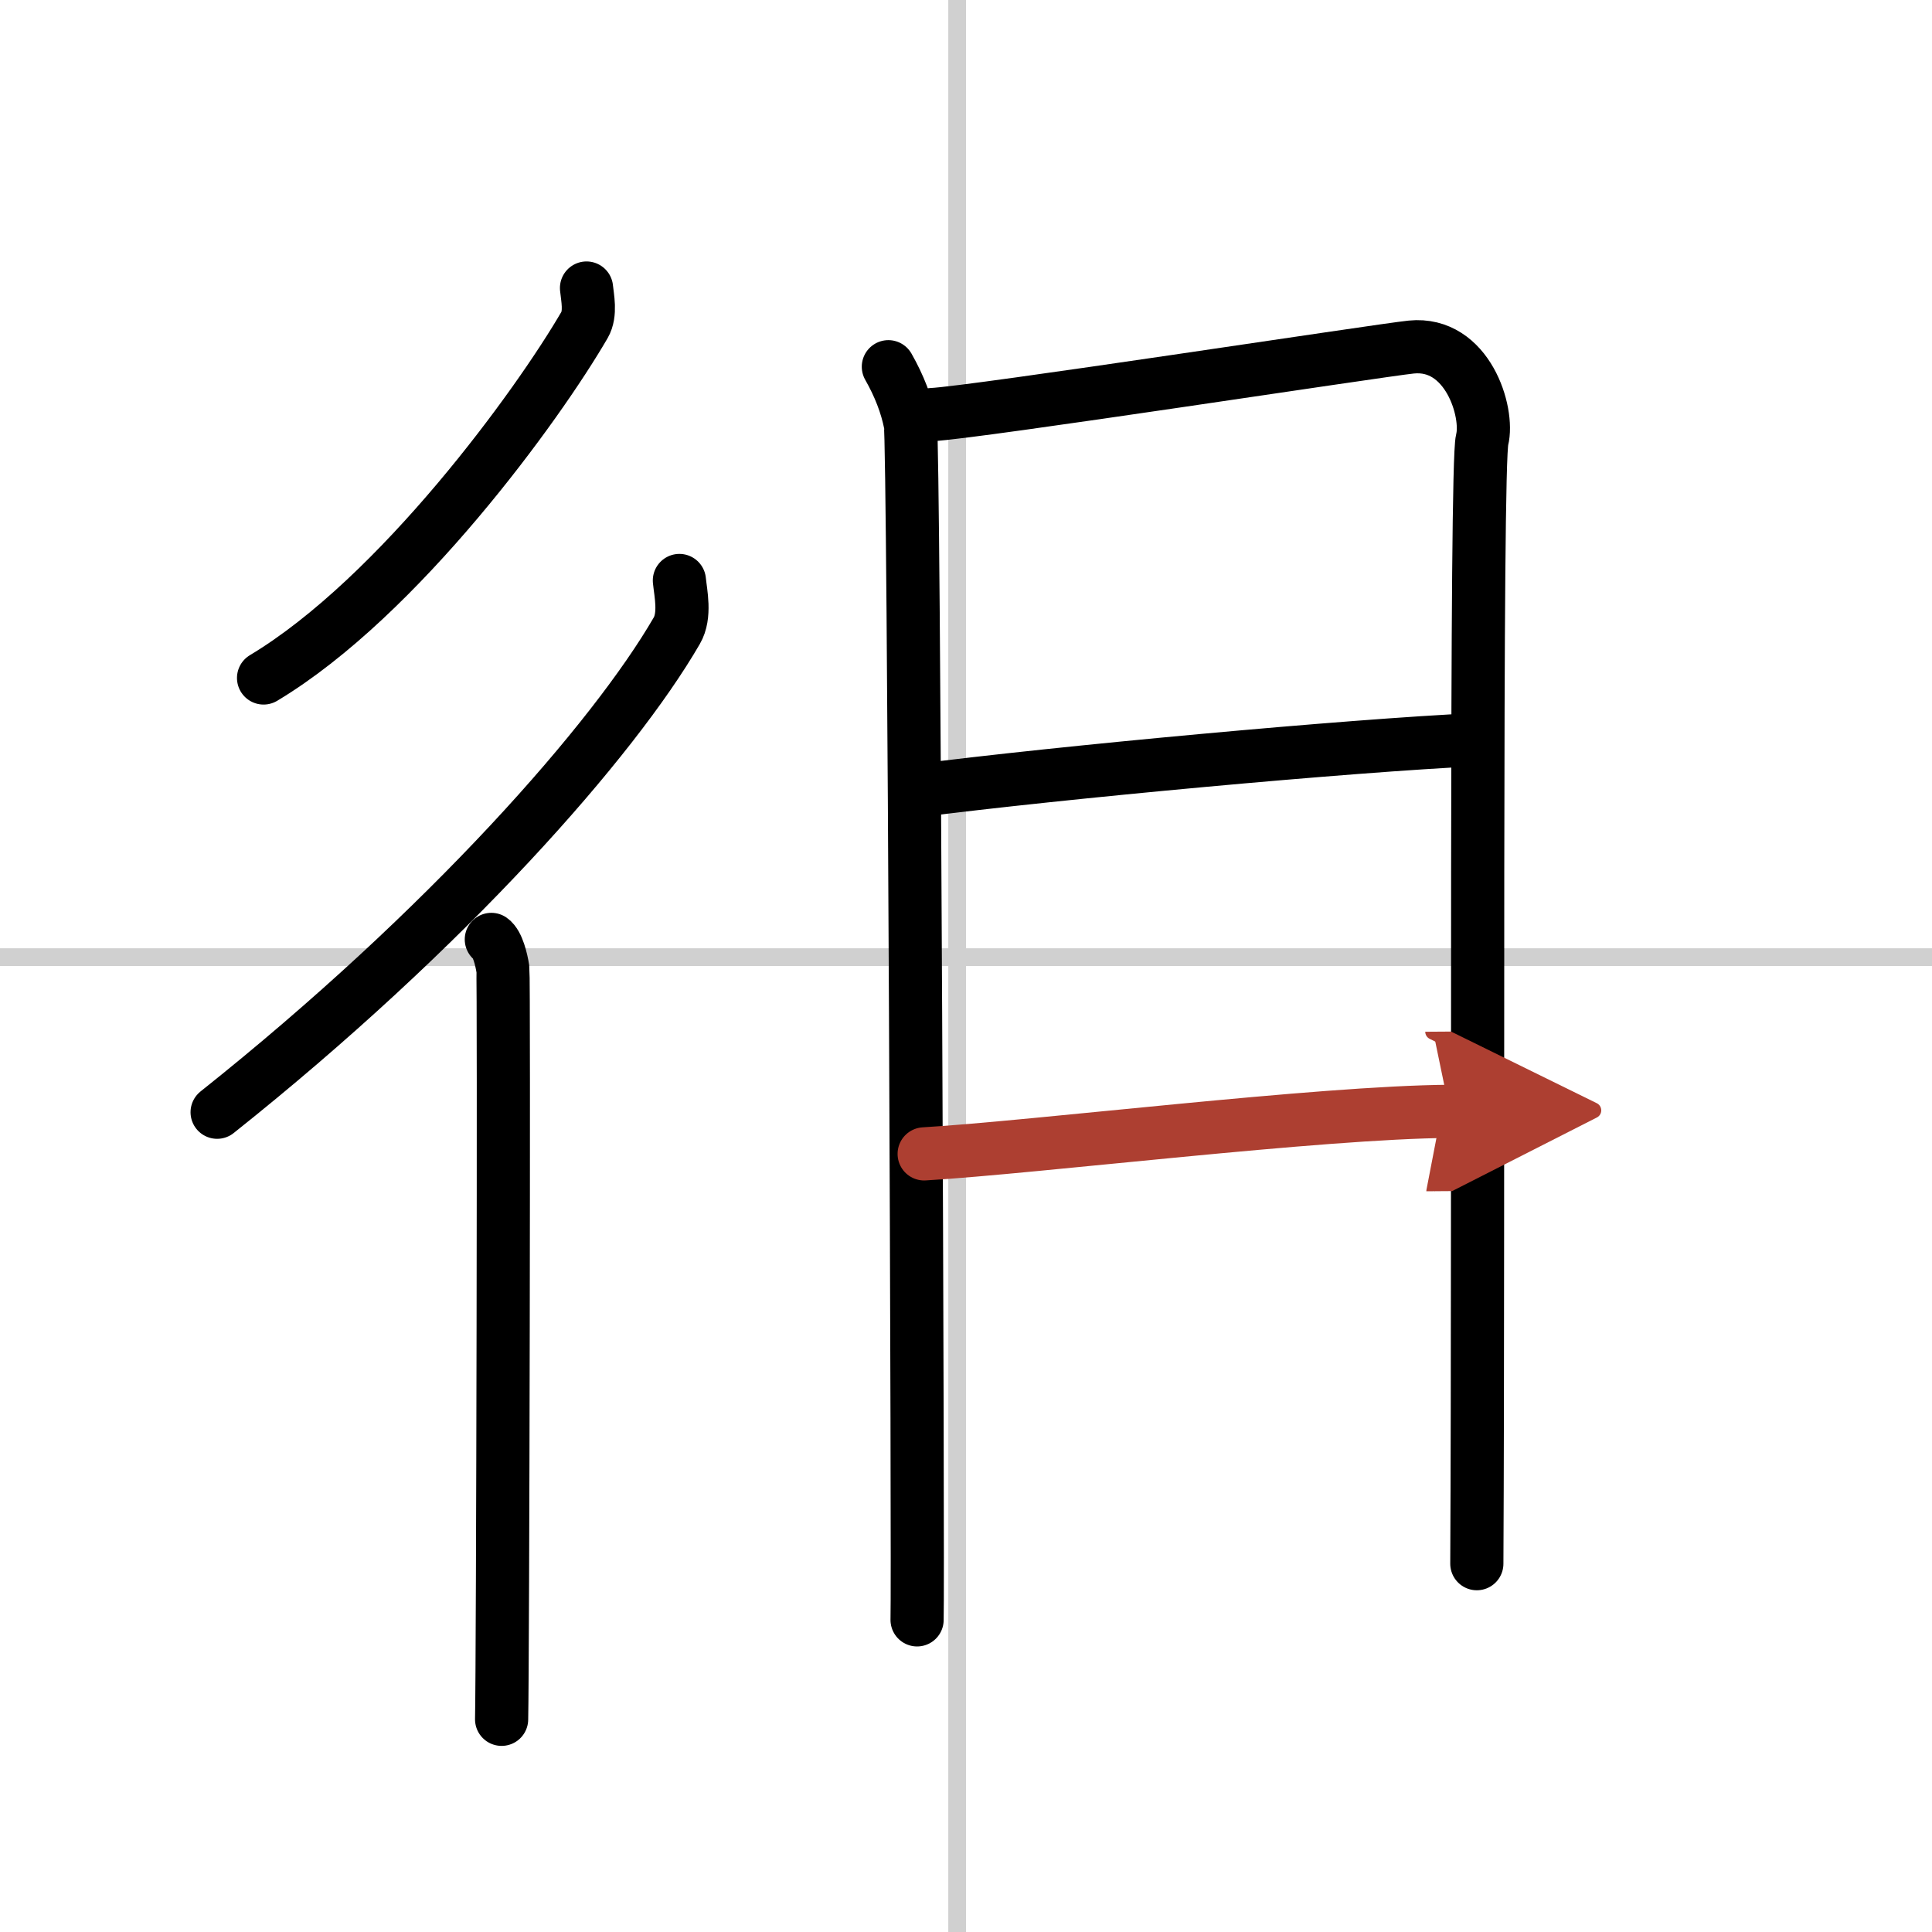
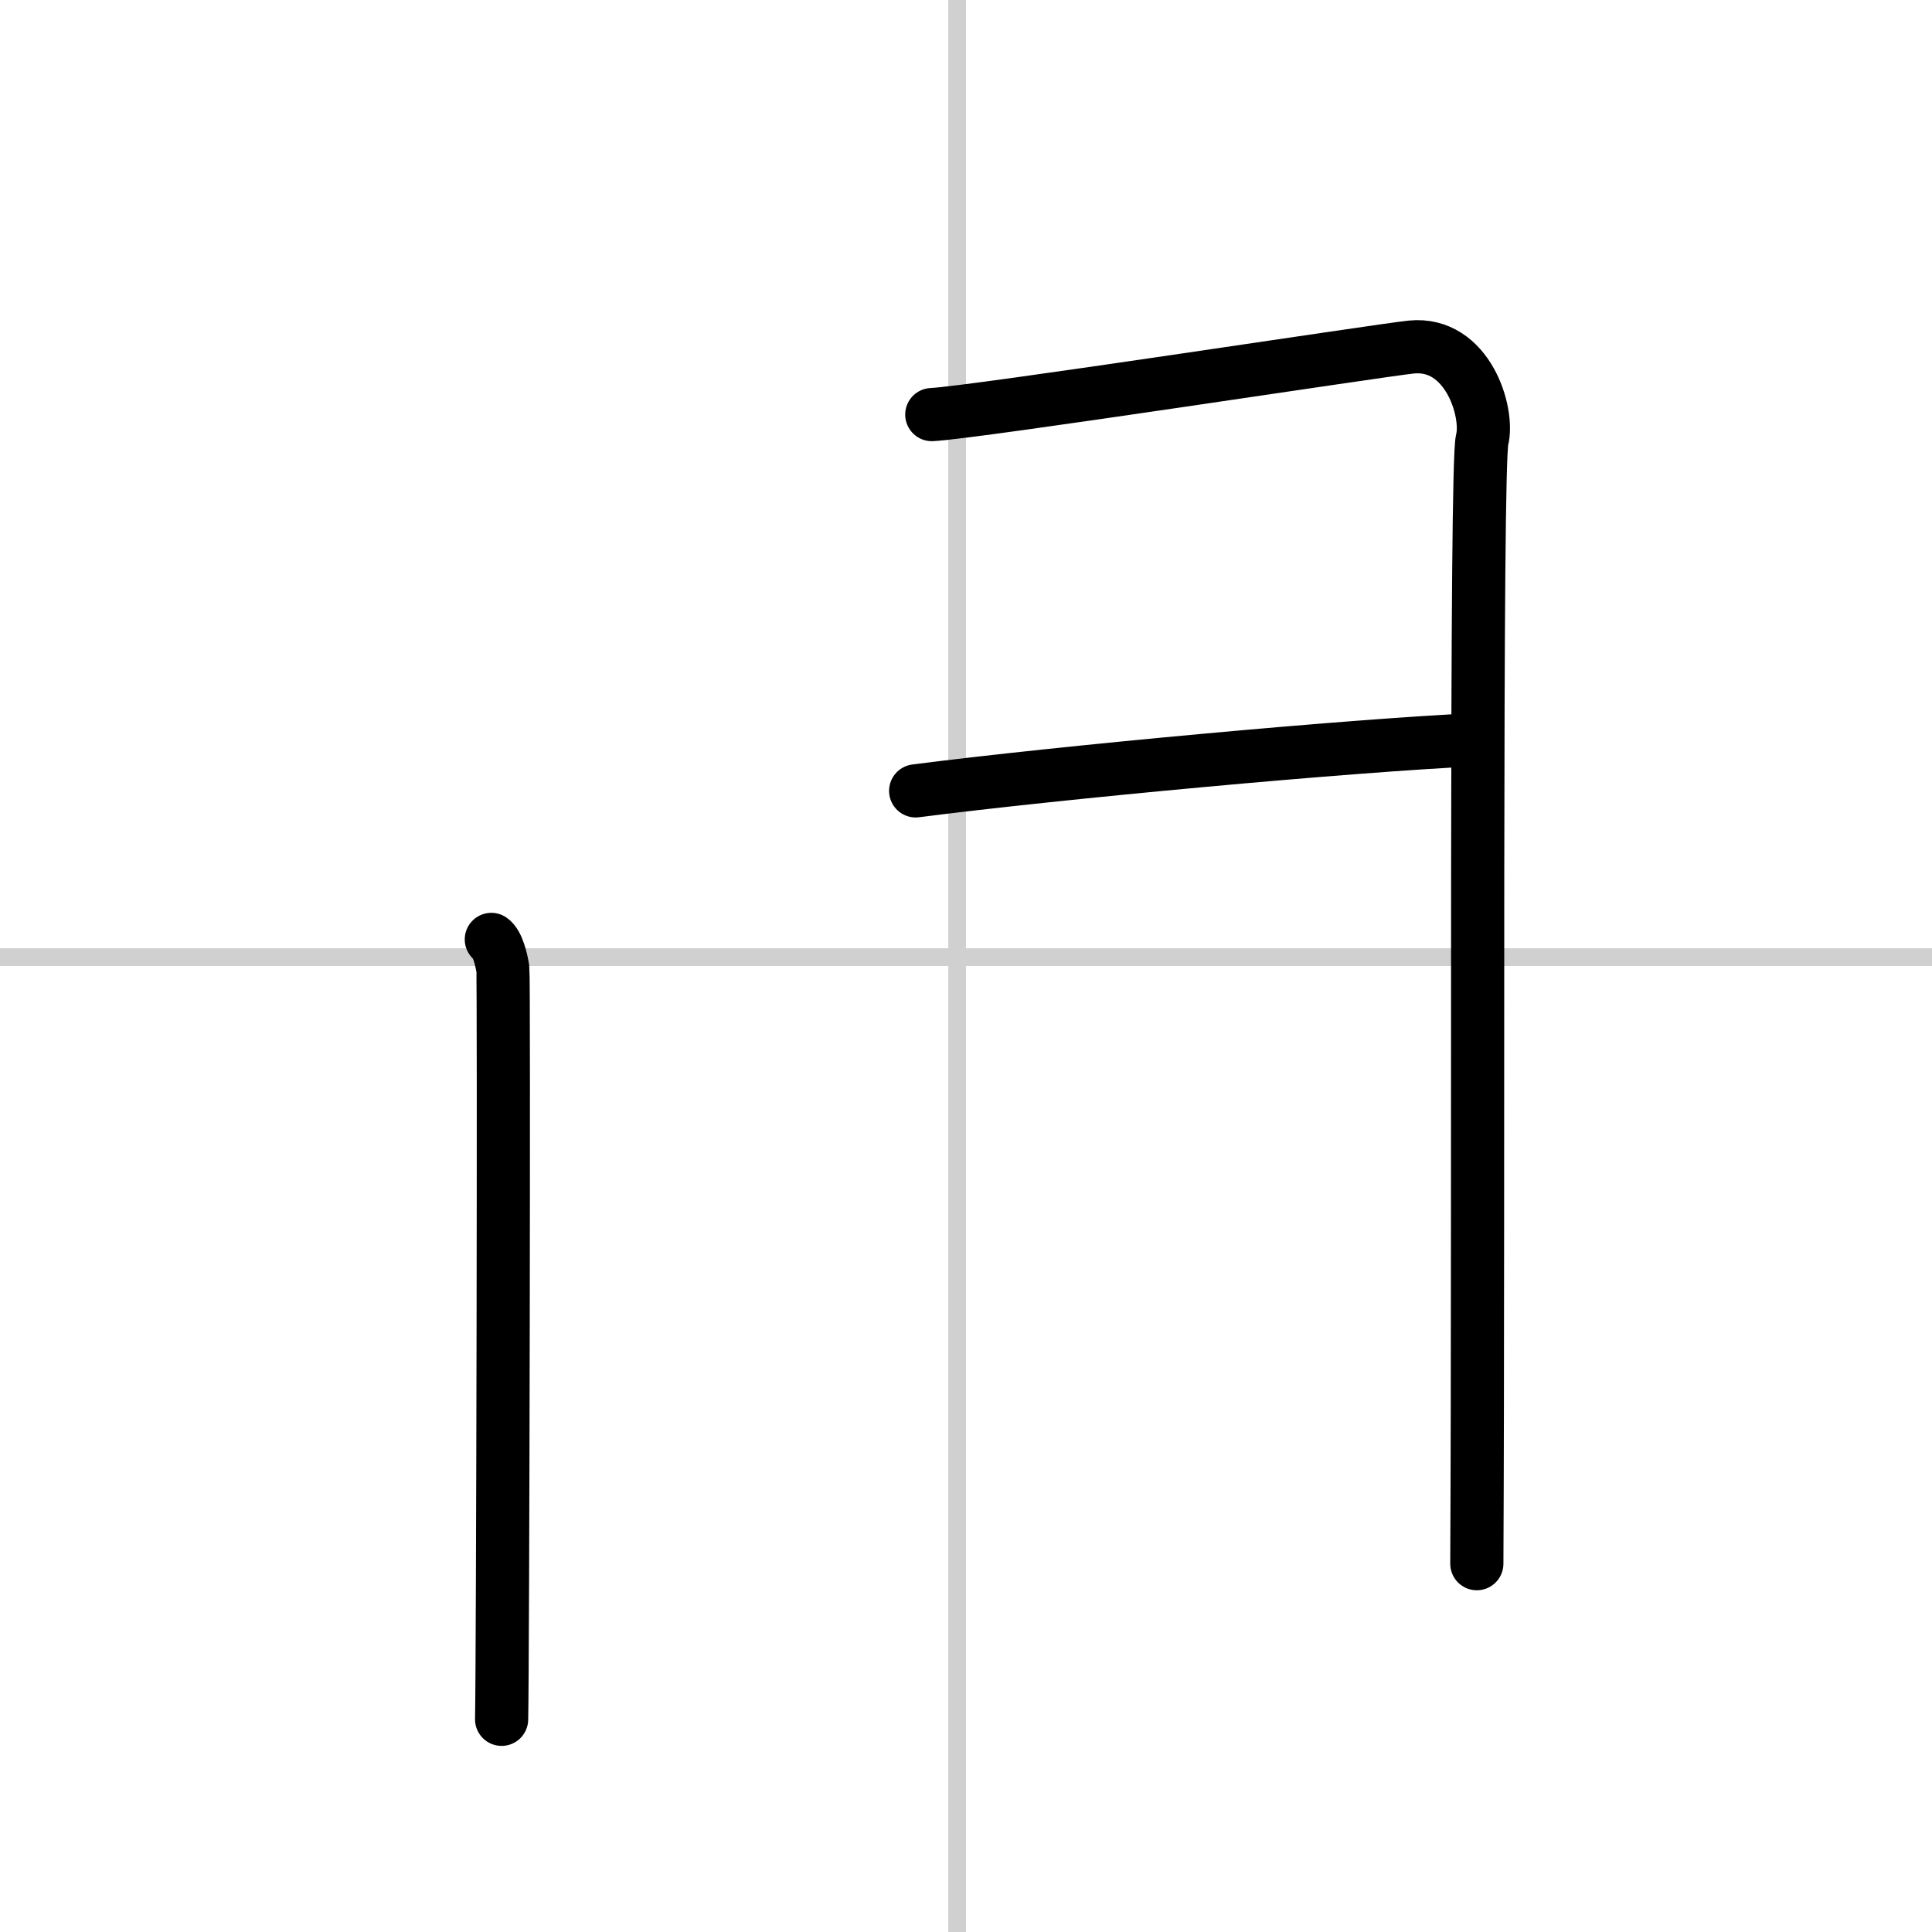
<svg xmlns="http://www.w3.org/2000/svg" width="400" height="400" viewBox="0 0 109 109">
  <defs>
    <marker id="a" markerWidth="4" orient="auto" refX="1" refY="5" viewBox="0 0 10 10">
      <polyline points="0 0 10 5 0 10 1 5" fill="#ad3f31" stroke="#ad3f31" />
    </marker>
  </defs>
  <g fill="none" stroke="#000" stroke-linecap="round" stroke-linejoin="round" stroke-width="3">
    <rect width="100%" height="100%" fill="#fff" stroke="#fff" />
    <line x1="54" x2="54" y2="109" stroke="#d0d0d0" stroke-width="1" />
    <line x2="109" y1="54" y2="54" stroke="#d0d0d0" stroke-width="1" />
-     <path d="m33.09 16.25c0.05 0.52 0.26 1.44-0.11 2.08-2.61 4.5-10.46 15.33-18.11 19.92" />
-     <path d="m38.33 32.75c0.07 0.71 0.36 1.97-0.15 2.84-3.55 6.13-12.9 16.79-25.93 27.16" />
    <path d="m27.72 53c0.36 0.25 0.57 1.15 0.65 1.66 0.07 0.51 0 39.15-0.07 42.34" />
-     <path d="m50.12 20.69c0.62 1.09 1.03 2.16 1.24 3.22s0.45 65.13 0.38 67.48" />
    <path d="m52.57 23.39c2.39-0.11 25.28-3.63 27.05-3.81 3.18-0.32 4.39 3.68 4 5.23-0.38 1.48-0.19 42.22-0.3 63.41" />
    <path d="m51.66 44.62c8.15-1.05 24.48-2.56 31.64-2.89" />
-     <path d="m52.14 65.1c6.37-0.38 22.29-2.35 29.65-2.4" marker-end="url(#a)" stroke="#ad3f31" />
  </g>
</svg>